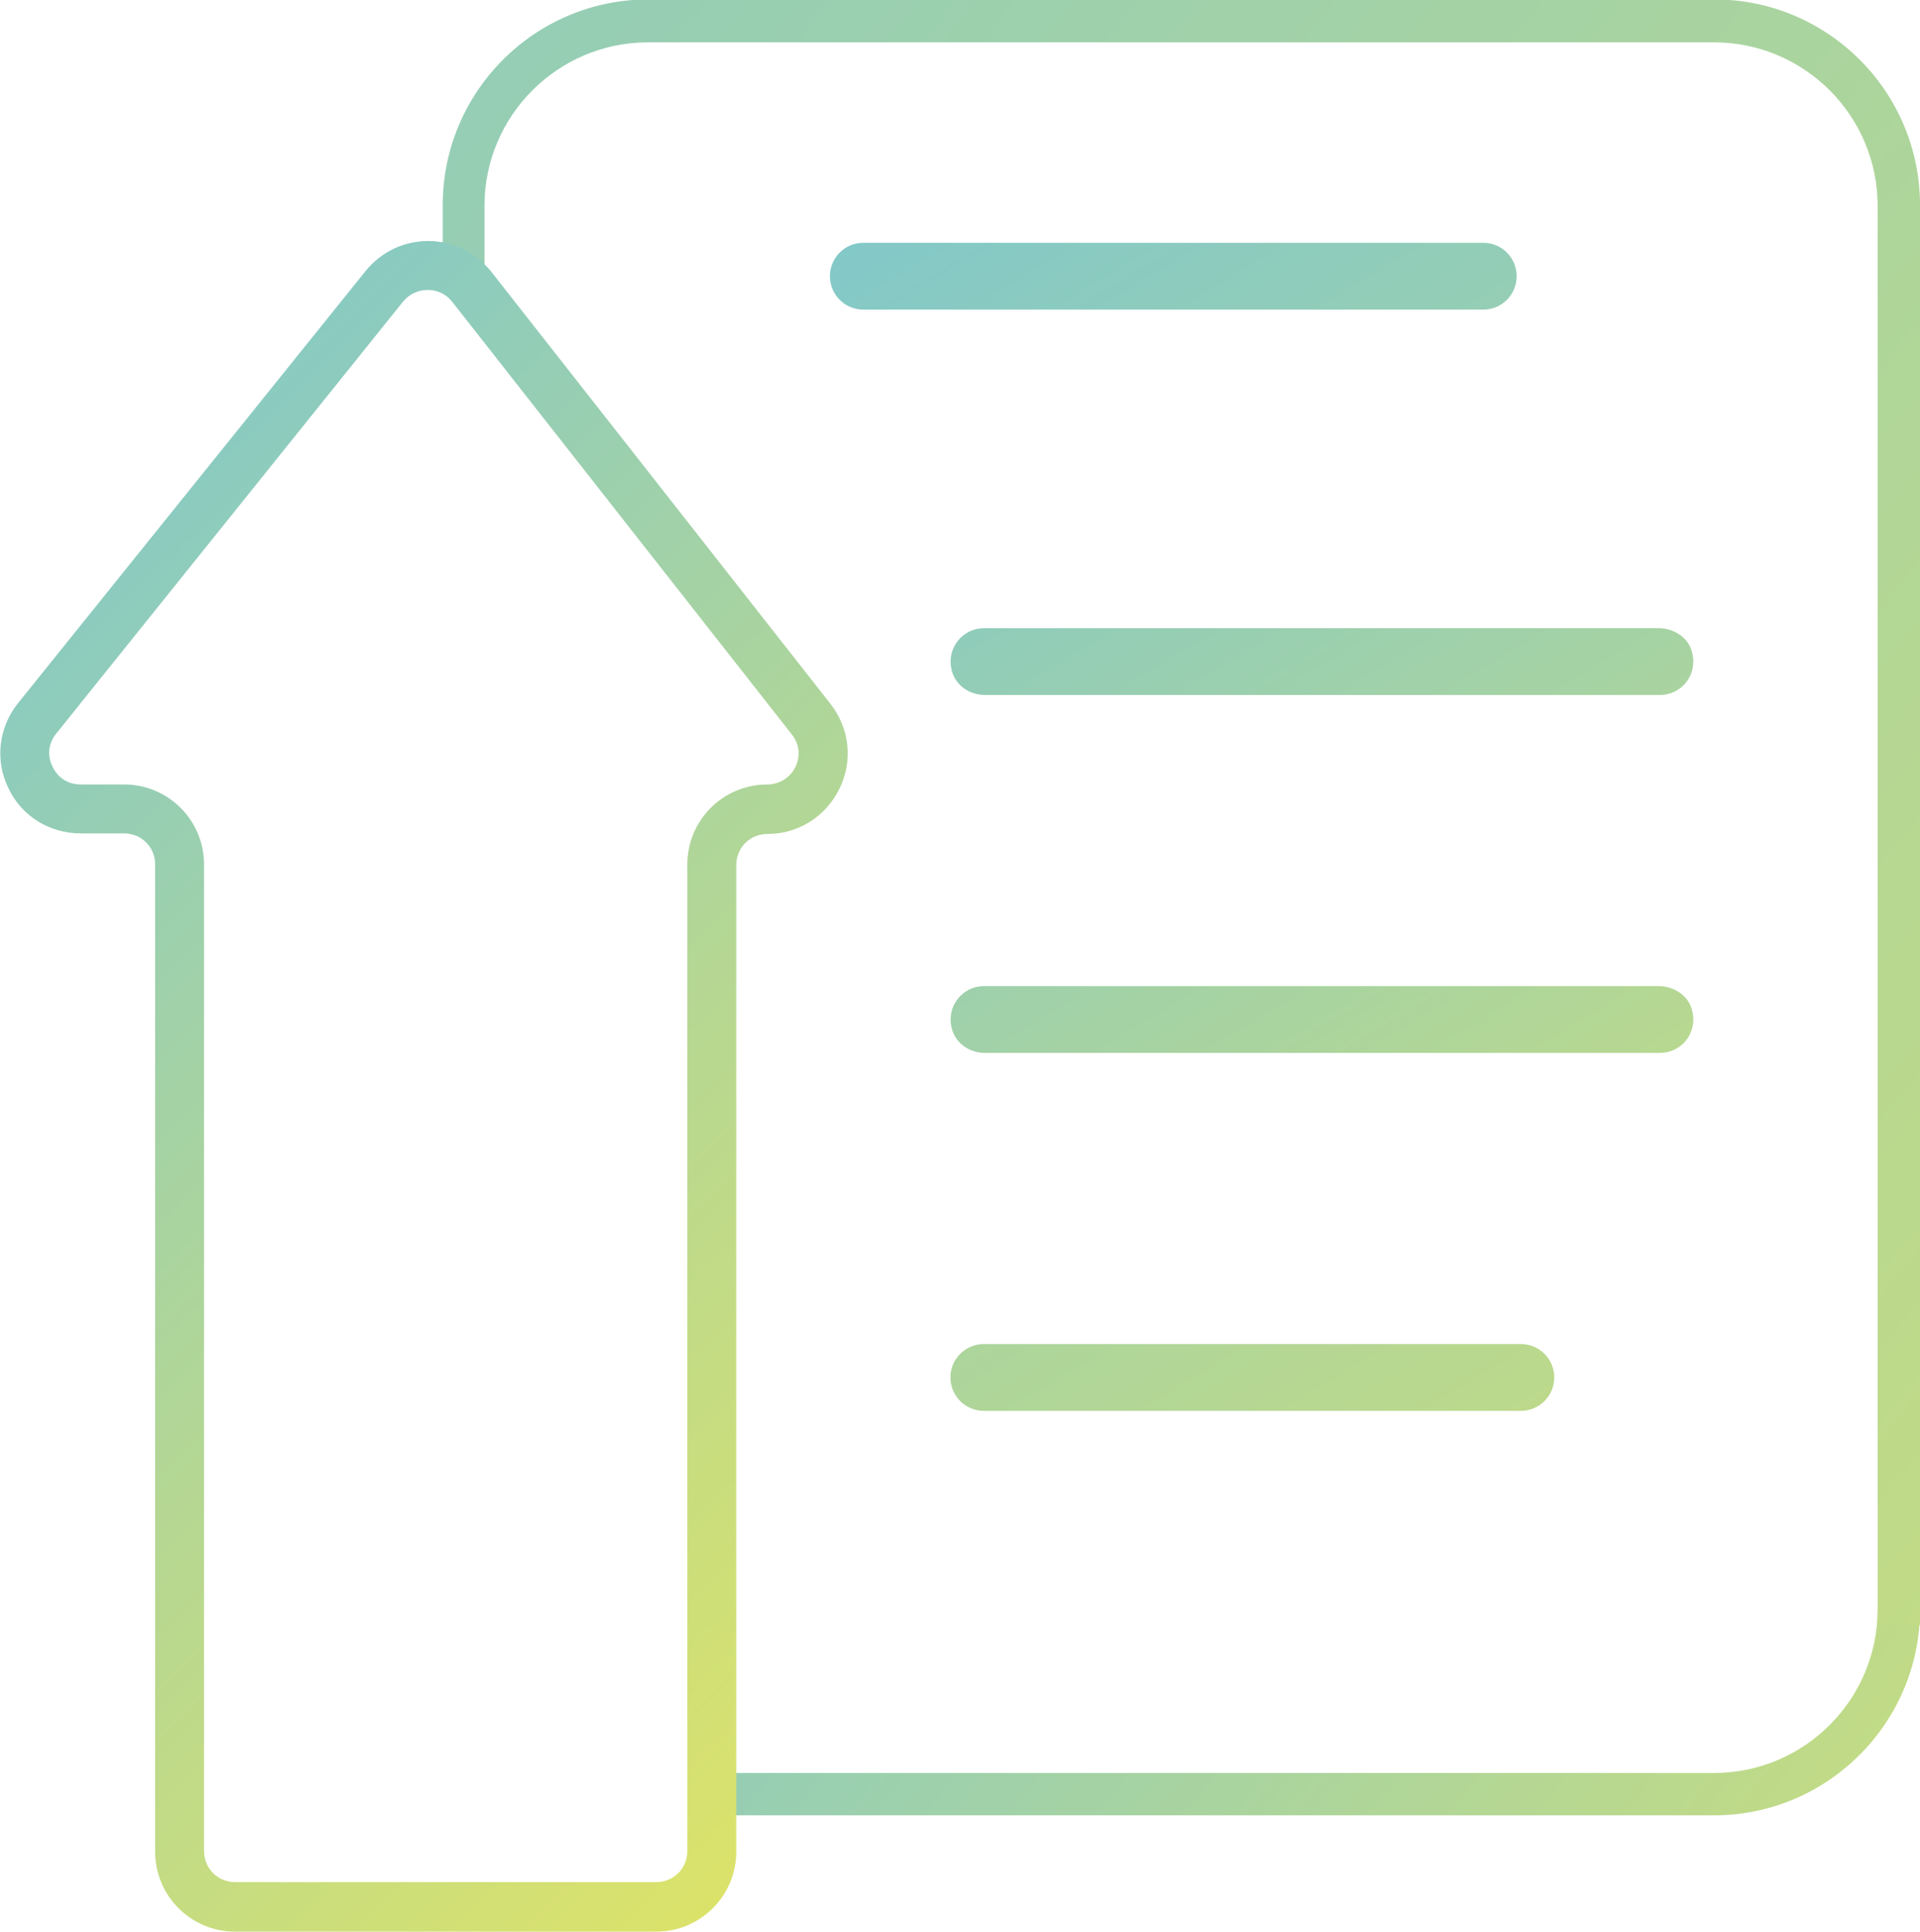
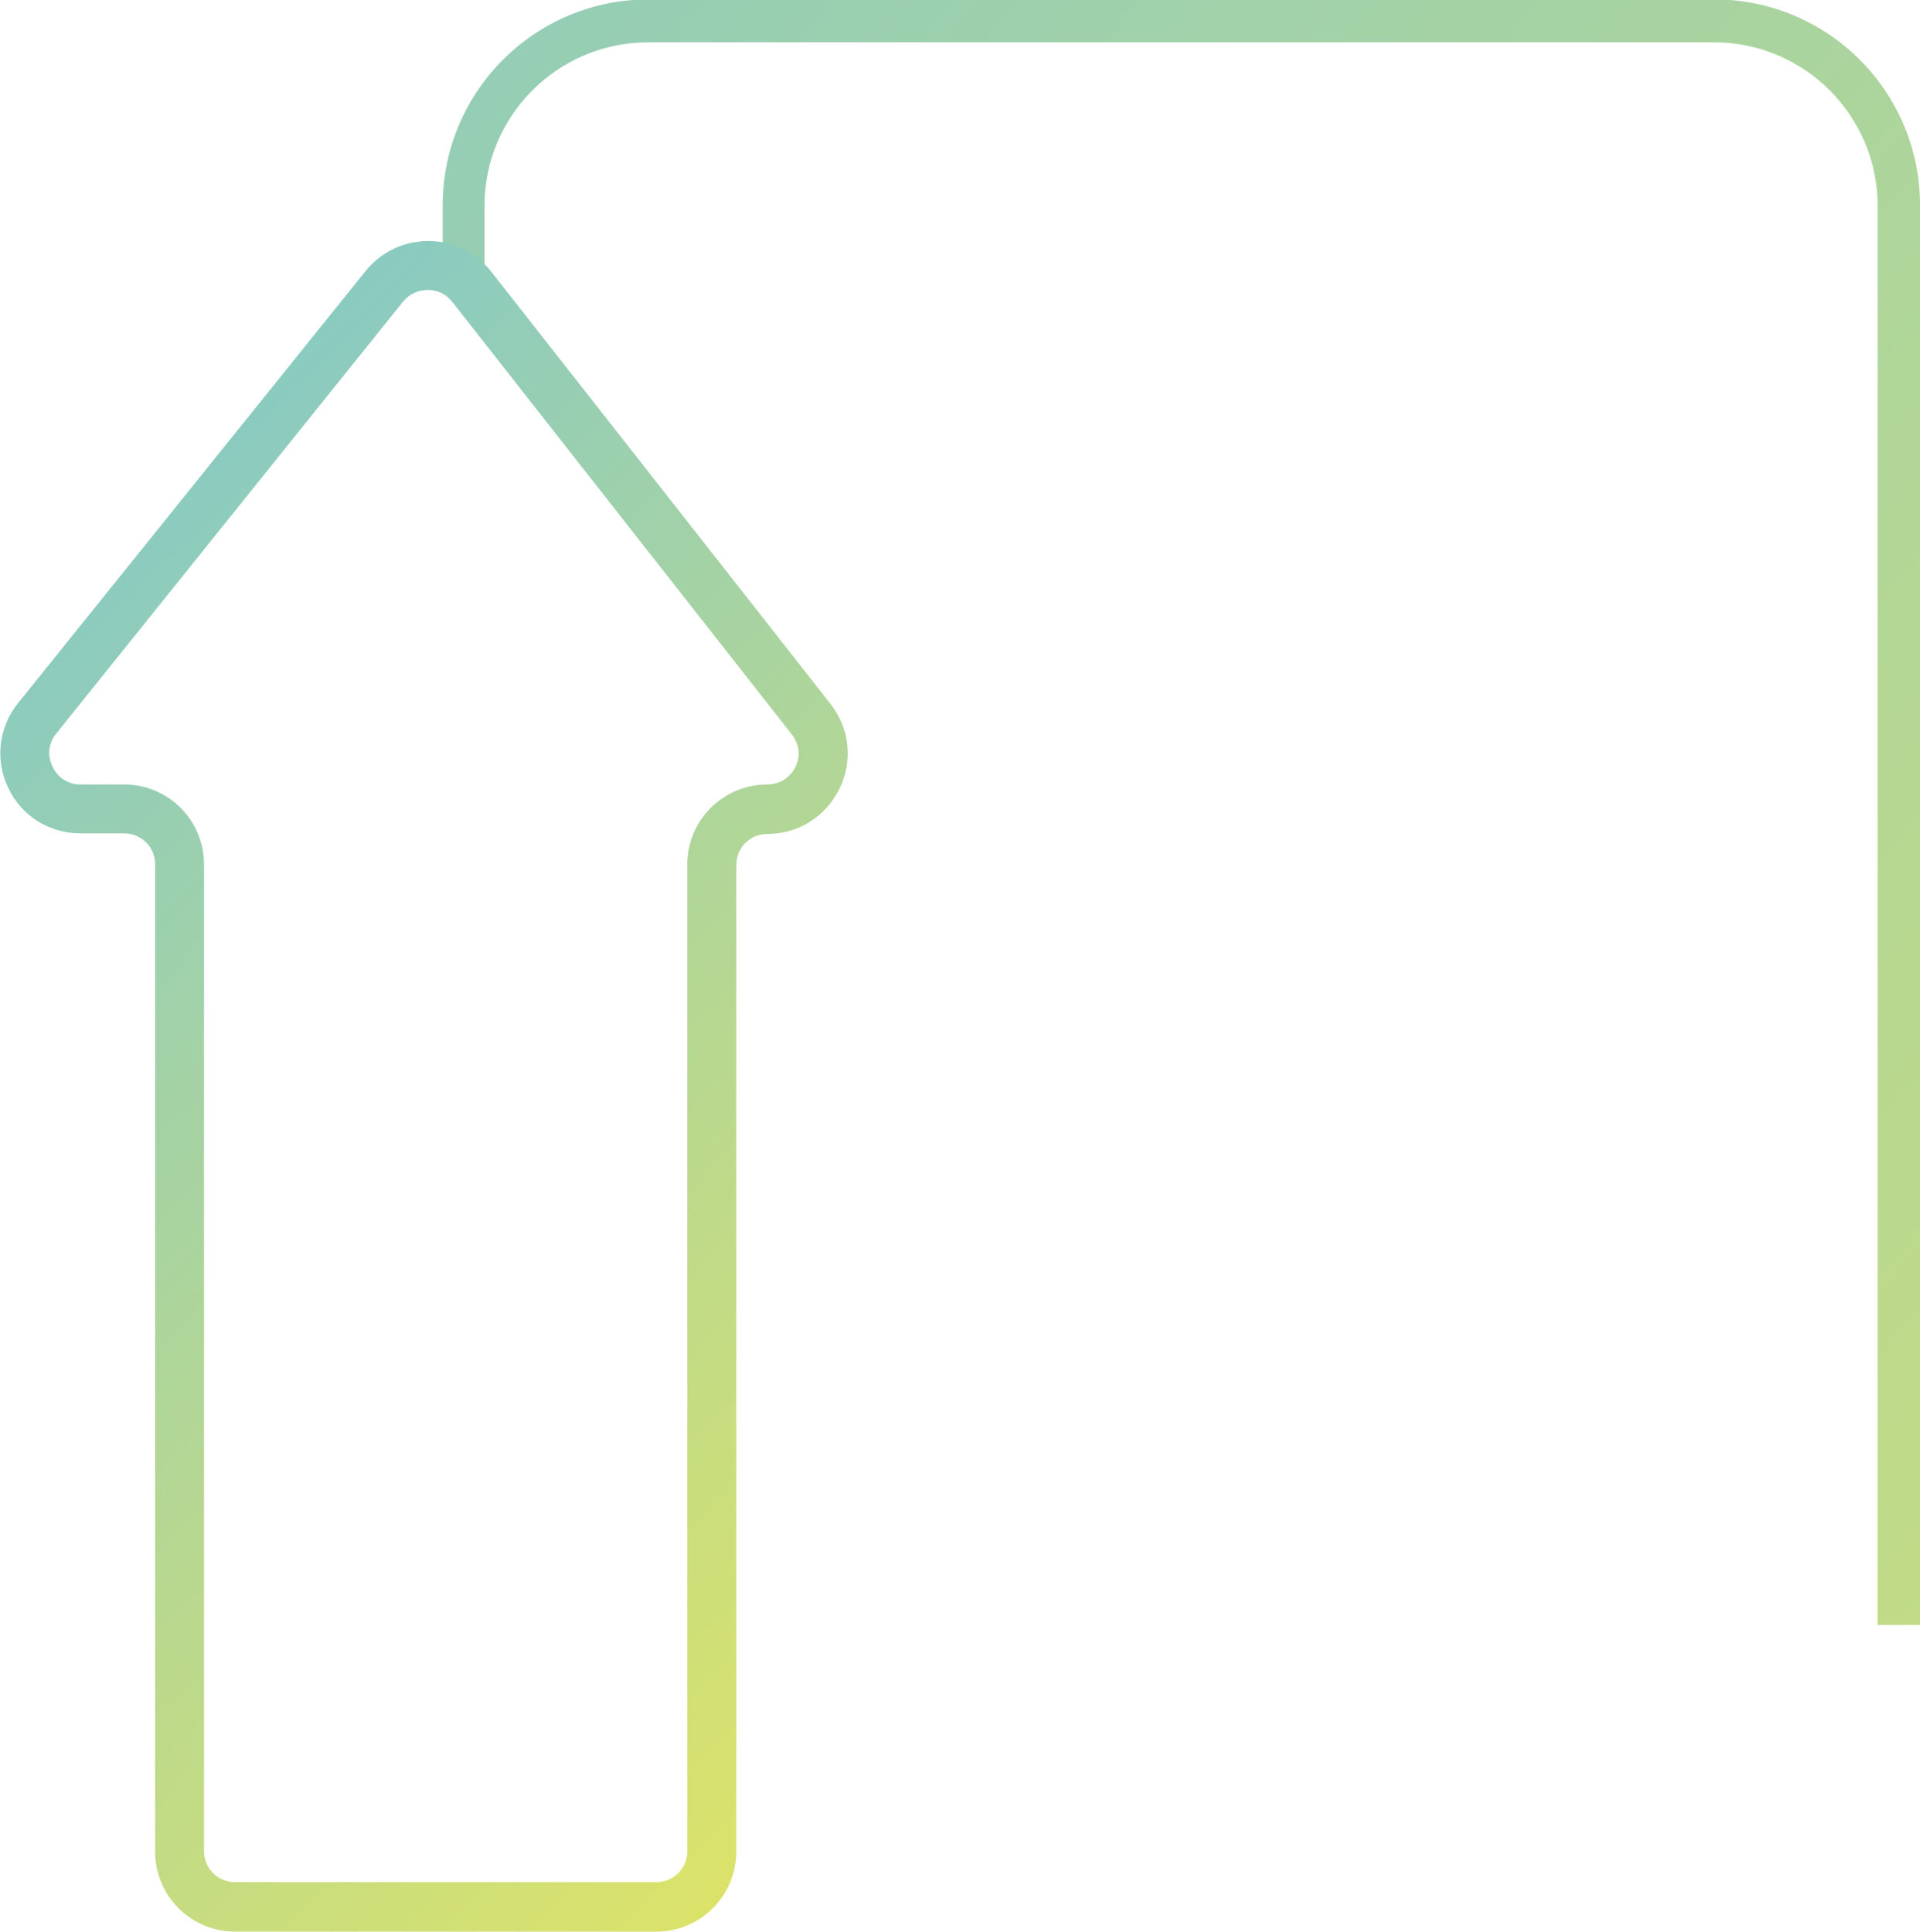
<svg xmlns="http://www.w3.org/2000/svg" xmlns:xlink="http://www.w3.org/1999/xlink" id="Capa_2" viewBox="0 0 32.18 32.38">
  <defs>
    <style>.cls-1{fill:url(#Degradado_sin_nombre_85);}.cls-2{fill:url(#Degradado_sin_nombre_85-4);}.cls-3{fill:url(#Degradado_sin_nombre_85-7);}.cls-4{fill:url(#Degradado_sin_nombre_85-6);}.cls-5{fill:url(#Degradado_sin_nombre_85-3);}.cls-6{fill:url(#Degradado_sin_nombre_85-2);}.cls-7{fill:url(#Degradado_sin_nombre_85-5);}</style>
    <linearGradient id="Degradado_sin_nombre_85" x1="7.68" y1="17.18" x2="39.83" y2="43.09" gradientUnits="userSpaceOnUse">
      <stop offset="0" stop-color="#74c4d8" />
      <stop offset="1" stop-color="#eee856" />
    </linearGradient>
    <linearGradient id="Degradado_sin_nombre_85-2" x1="-9.39" y1="-18.7" x2="66.32" y2="42.33" xlink:href="#Degradado_sin_nombre_85" />
    <linearGradient id="Degradado_sin_nombre_85-3" x1="-5.4" y1="7.1" x2="19.43" y2="32.28" xlink:href="#Degradado_sin_nombre_85" />
    <linearGradient id="Degradado_sin_nombre_85-4" x1="15.16" y1="-2.85" x2="38" y2="35" xlink:href="#Degradado_sin_nombre_85" />
    <linearGradient id="Degradado_sin_nombre_85-5" x1="16.37" y1="1.51" x2="33.85" y2="30.47" xlink:href="#Degradado_sin_nombre_85" />
    <linearGradient id="Degradado_sin_nombre_85-6" x1="14.33" y1="4.14" x2="31.82" y2="33.1" xlink:href="#Degradado_sin_nombre_85" />
    <linearGradient id="Degradado_sin_nombre_85-7" x1="8.98" y1="3.2" x2="31.83" y2="41.05" xlink:href="#Degradado_sin_nombre_85" />
  </defs>
  <g id="Capa_1-2">
-     <path class="cls-1" d="m11.79,30.43h16.94c1.9,0,3.45-1.55,3.45-3.45h-.71c0,1.51-1.23,2.74-2.74,2.74H11.88l-.09.71Z" />
    <path class="cls-6" d="m7.42,4.43v-.99c0-1.9,1.54-3.45,3.45-3.45h17.86c1.9,0,3.45,1.54,3.45,3.45v23.8h-.71V3.45c0-1.51-1.23-2.74-2.74-2.74H10.86c-1.51,0-2.74,1.23-2.74,2.74v1.43l-.71-.44Z" />
    <path class="cls-5" d="m10.99,32.38H3.94c-.74,0-1.34-.6-1.34-1.34V14.49c0-.29-.23-.52-.52-.52h-.73c-.52,0-.99-.29-1.21-.76-.23-.47-.16-1.02.16-1.42l5.83-7.25c.26-.32.64-.5,1.05-.5.41,0,.79.19,1.05.51l5.69,7.25h0c.32.41.38.95.15,1.42-.23.47-.69.76-1.21.76-.29,0-.52.23-.52.52v16.54c0,.74-.6,1.34-1.34,1.34ZM7.17,4.86c-.16,0-.31.07-.41.19L.94,12.3c-.13.16-.15.37-.06.55.09.19.26.3.47.3h.73c.74,0,1.34.6,1.34,1.34v16.54c0,.29.23.52.52.52h7.06c.29,0,.52-.23.52-.52V14.49c0-.74.6-1.34,1.34-1.34.2,0,.38-.11.47-.29.09-.18.07-.39-.06-.55h0s-5.69-7.25-5.69-7.25c-.1-.13-.25-.2-.41-.2h0Z" />
-     <path class="cls-2" d="m24.86,5.19h-10.39c-.31,0-.56-.25-.56-.56s.25-.56.56-.56h10.39c.31,0,.56.25.56.56s-.25.56-.56.56Z" />
-     <path class="cls-7" d="m27.81,11.65h-11.3c-.26,0-.5-.16-.56-.42-.09-.37.19-.7.54-.7h11.31c.22,0,.44.12.53.32.17.41-.12.8-.51.8Z" />
-     <path class="cls-4" d="m27.81,17.65h-11.3c-.26,0-.5-.16-.56-.42-.09-.37.19-.7.54-.7h11.31c.22,0,.44.12.53.32.17.41-.12.8-.51.8Z" />
-     <path class="cls-3" d="m25.49,23.65h-9c-.31,0-.56-.25-.56-.56s.25-.56.56-.56h9c.31,0,.56.25.56.56s-.25.56-.56.56Z" />
  </g>
</svg>